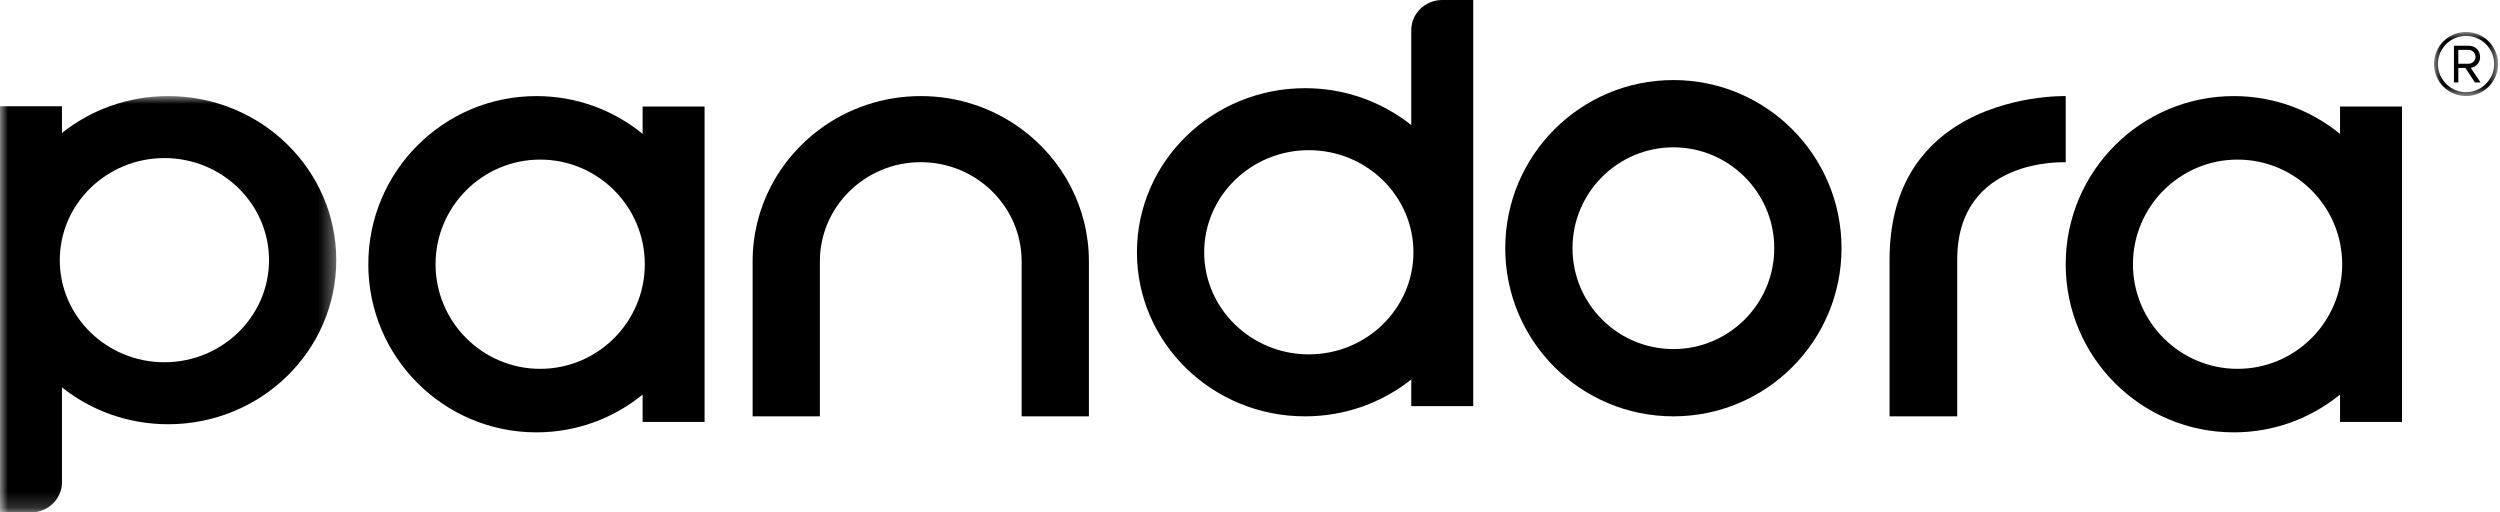
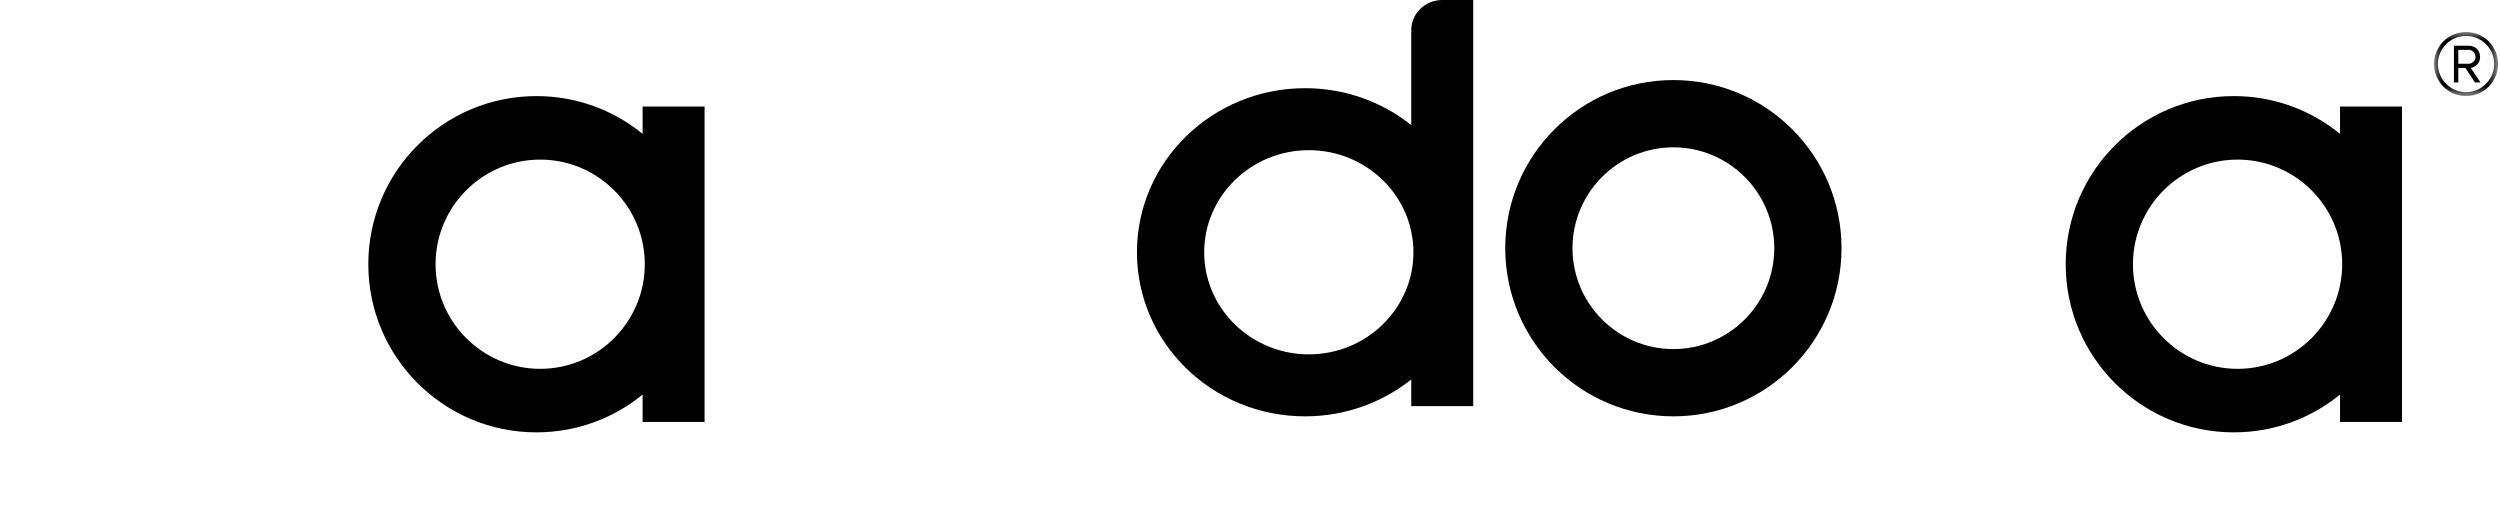
<svg xmlns="http://www.w3.org/2000/svg" xmlns:xlink="http://www.w3.org/1999/xlink" width="161px" height="33px" viewBox="0 0 161 33" version="1.1">
  <title>pandora</title>
  <defs>
-     <polygon id="path-1" points="0 0 21.656 0 21.656 26.812 0 26.812" />
    <polygon id="path-3" points="0 0 4.125 0 4.125 4.125 0 4.125" />
  </defs>
  <g id="Pitching" stroke="none" stroke-width="1" fill="none" fill-rule="evenodd">
    <g id="pitching" transform="translate(-739, -1025)">
      <g id="partners" transform="translate(0, 415)">
        <g transform="translate(557, 316)" id="pandora">
          <g transform="translate(182, 294)">
            <path d="M107.766,5.156 C101.785,5.156 96.938,10.004 96.938,15.984 C96.938,21.965 101.785,26.812 107.766,26.812 C113.746,26.812 118.594,21.965 118.594,15.984 C118.594,10.004 113.746,5.156 107.766,5.156 M107.766,9.488 C111.348,9.488 114.263,12.402 114.263,15.984 C114.263,19.567 111.348,22.481 107.766,22.481 C104.183,22.481 101.269,19.567 101.269,15.984 C101.269,12.402 104.183,9.488 107.766,9.488" id="Fill-1" fill="#000000" />
            <path d="M34.788,23.753 C31.073,23.753 28.05,20.731 28.05,17.016 C28.05,13.3 31.073,10.278 34.788,10.278 C38.503,10.278 41.525,13.3 41.525,17.016 C41.525,20.731 38.503,23.753 34.788,23.753 L34.788,23.753 Z M41.385,6.86 L41.385,8.621 C39.521,7.101 37.141,6.188 34.547,6.188 C28.567,6.188 23.719,11.035 23.719,17.016 C23.719,22.996 28.567,27.844 34.547,27.844 C37.141,27.844 39.521,26.931 41.385,25.41 L41.385,27.171 L45.375,27.171 L45.375,6.86 L41.385,6.86 Z" id="Fill-3" fill="#000000" />
            <path d="M144.1,23.753 C140.385,23.753 137.362,20.731 137.362,17.016 C137.362,13.3 140.385,10.278 144.1,10.278 C147.815,10.278 150.837,13.3 150.837,17.016 C150.837,20.731 147.815,23.753 144.1,23.753 L144.1,23.753 Z M150.698,6.86 L150.698,8.621 C148.833,7.101 146.453,6.188 143.859,6.188 C137.879,6.188 133.031,11.035 133.031,17.016 C133.031,22.996 137.879,27.844 143.859,27.844 C146.453,27.844 148.833,26.931 150.698,25.41 L150.698,27.171 L154.688,27.171 L154.688,6.86 L150.698,6.86 Z" id="Fill-5" fill="#000000" />
-             <path d="M126.045,8.084 C123.709,9.547 121.688,12.134 121.688,16.723 L121.688,26.812 L126.045,26.812 L126.045,16.723 L126.045,16.723 C126.045,10.09 133.031,10.452 133.031,10.452 L133.031,6.195 L133.031,6.189 C133.031,6.189 129.243,6.08 126.045,8.084" id="Fill-7" fill="#000000" />
-             <path d="M65.794,8.316 C63.984,6.98 61.735,6.188 59.297,6.188 C56.859,6.188 54.61,6.98 52.8,8.316 C50.17,10.258 48.469,13.349 48.469,16.831 L48.469,26.812 L52.8,26.812 L52.8,25.345 L52.8,16.831 C52.8,13.309 55.715,10.445 59.297,10.445 C62.879,10.445 65.794,13.309 65.794,16.831 L65.794,25.345 L65.794,26.812 L70.125,26.812 L70.125,16.831 C70.125,13.349 68.424,10.258 65.794,8.316" id="Fill-9" fill="#000000" />
            <path d="M84.287,22.821 C80.572,22.821 77.55,19.871 77.55,16.246 C77.55,12.621 80.572,9.671 84.287,9.671 C88.002,9.671 91.025,12.621 91.025,16.246 C91.025,19.871 88.002,22.821 84.287,22.821 L84.287,22.821 Z M92.88,0 C91.778,0 90.885,0.871 90.885,1.947 L90.885,8.055 C89.021,6.57 86.641,5.679 84.047,5.679 C78.067,5.679 73.219,10.41 73.219,16.246 C73.219,22.082 78.067,26.812 84.047,26.812 C86.641,26.812 89.021,25.922 90.885,24.437 L90.885,26.156 L94.875,26.156 L94.875,1.947 L94.875,0 L92.88,0 Z" id="Fill-11" fill="#000000" />
            <g id="Group-15" transform="translate(0, 6.188)">
              <mask id="mask-2" fill="white">
                <use xlink:href="#path-1" />
              </mask>
              <g id="Clip-14" />
-               <path d="M10.587,17.141 C6.872,17.141 3.85,14.192 3.85,10.567 C3.85,6.941 6.872,3.992 10.587,3.992 C14.302,3.992 17.325,6.941 17.325,10.567 C17.325,14.192 14.302,17.141 10.587,17.141 M10.828,0 C8.234,0 5.854,0.891 3.99,2.375 L3.99,0.656 L-4.84310303e-05,0.656 L-4.84310303e-05,24.866 L-4.84310303e-05,26.813 L1.995,26.813 C3.097,26.813 3.99,25.941 3.99,24.866 L3.99,18.758 C5.854,20.242 8.234,21.133 10.828,21.133 C16.808,21.133 21.656,16.402 21.656,10.567 C21.656,4.731 16.808,0 10.828,0" id="Fill-13" fill="#000000" mask="url(#mask-2)" />
            </g>
            <g id="Group-18" transform="translate(156.75, 2.062)">
              <mask id="mask-4" fill="white">
                <use xlink:href="#path-3" />
              </mask>
              <g id="Clip-17" />
              <path d="M2.247,1.148 L1.566,1.148 L1.566,2.043 L2.247,2.043 C2.452,2.043 2.675,1.848 2.675,1.605 C2.675,1.343 2.452,1.148 2.247,1.148 L2.247,1.148 Z M2.636,3.249 L2.024,2.315 L1.566,2.315 L1.566,3.249 L1.284,3.249 L1.284,0.885 L2.247,0.885 C2.646,0.885 2.967,1.167 2.967,1.605 C2.967,2.131 2.5,2.306 2.364,2.306 L2.996,3.249 L2.636,3.249 Z M2.062,0.253 C1.06,0.253 0.253,1.051 0.253,2.062 C0.253,3.055 1.06,3.872 2.062,3.872 C3.065,3.872 3.872,3.055 3.872,2.062 C3.872,1.051 3.065,0.253 2.062,0.253 L2.062,0.253 Z M2.062,4.125 C0.924,4.125 0,3.201 0,2.062 C0,0.914 0.924,0 2.062,0 C3.211,0 4.125,0.914 4.125,2.062 C4.125,3.201 3.211,4.125 2.062,4.125 L2.062,4.125 Z" id="Fill-16" fill="#000000" mask="url(#mask-4)" />
            </g>
          </g>
        </g>
      </g>
    </g>
  </g>
</svg>